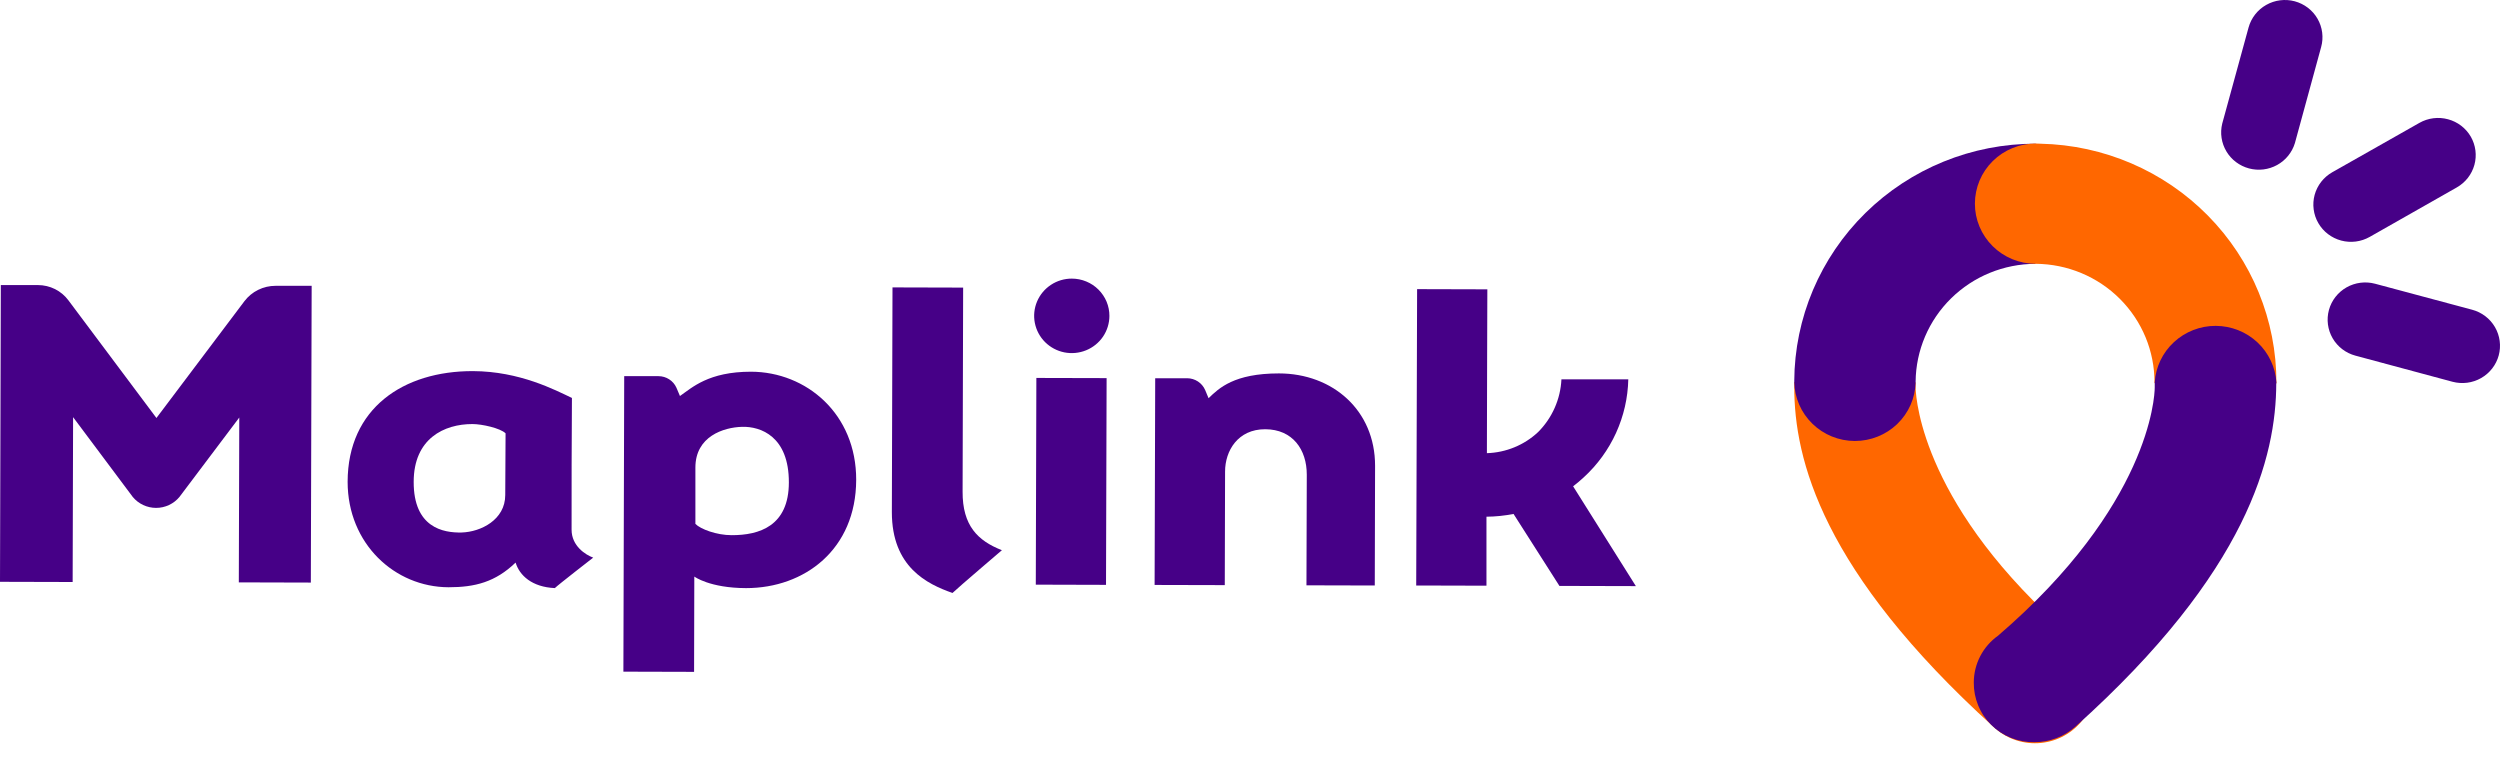
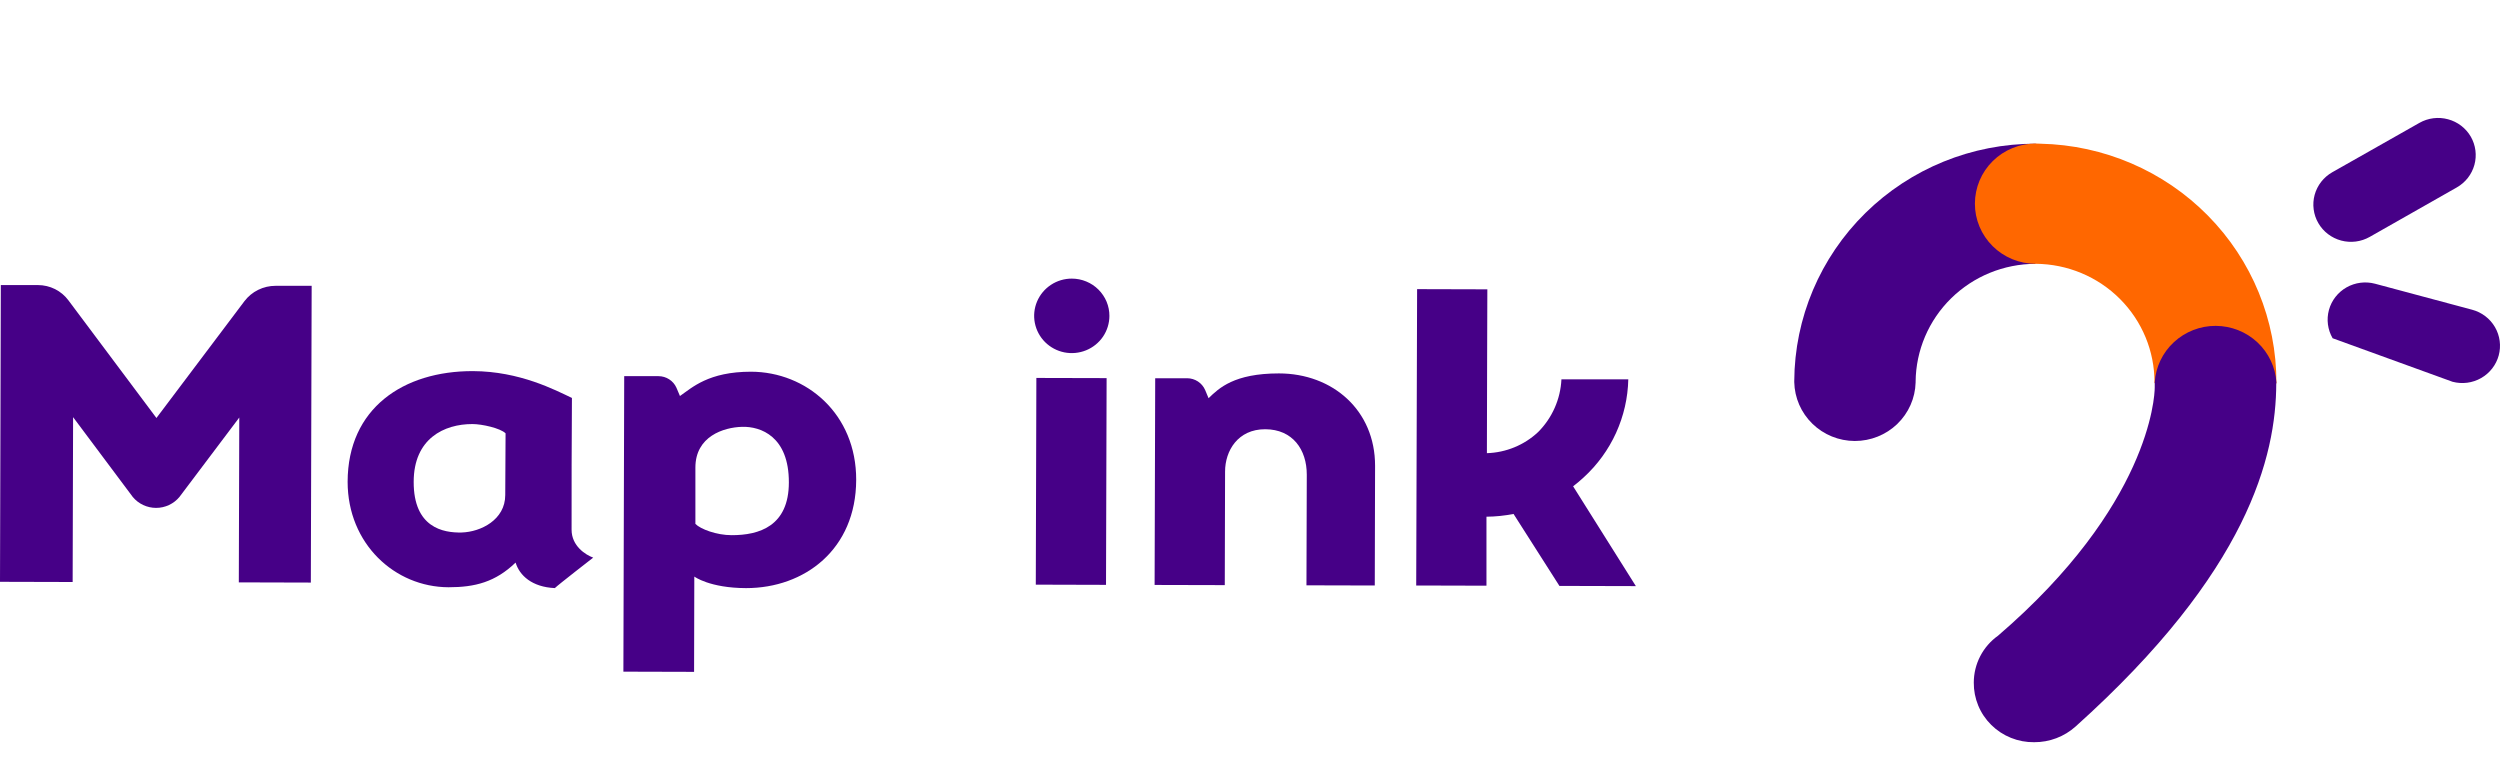
<svg xmlns="http://www.w3.org/2000/svg" width="101" height="31" viewBox="0 0 101 31" fill="none">
  <path d="M43.304 11.256C43.003 11.255 42.709 11.342 42.459 11.507C42.208 11.672 42.013 11.906 41.897 12.181C41.781 12.456 41.75 12.758 41.808 13.05C41.866 13.342 42.01 13.611 42.222 13.822C42.434 14.033 42.705 14.177 42.999 14.236C43.294 14.294 43.6 14.265 43.878 14.152C44.156 14.039 44.394 13.847 44.562 13.6C44.729 13.353 44.819 13.062 44.82 12.765C44.821 12.567 44.782 12.371 44.706 12.188C44.63 12.006 44.518 11.84 44.378 11.7C44.237 11.559 44.07 11.448 43.885 11.372C43.701 11.296 43.504 11.256 43.304 11.256Z" fill="#460087" />
  <path d="M6.32 16.887L2.762 12.131C2.621 11.941 2.436 11.787 2.224 11.68C2.011 11.574 1.776 11.518 1.538 11.517H0.033L0 23.505L2.935 23.513L2.953 16.853L5.363 20.076C5.477 20.214 5.621 20.326 5.784 20.402C5.948 20.479 6.126 20.519 6.307 20.519C6.487 20.519 6.666 20.479 6.829 20.402C6.992 20.326 7.136 20.214 7.25 20.076L9.667 16.868L9.648 23.528L12.558 23.536L12.591 11.547H11.136C10.891 11.546 10.649 11.602 10.43 11.71C10.21 11.818 10.02 11.976 9.873 12.17L6.32 16.887Z" fill="#460087" />
-   <path d="M38.889 19.86C38.889 19.082 38.911 11.619 38.911 11.619L36.057 11.611C36.057 11.611 36.033 19.847 36.031 20.694C36.031 22.909 37.455 23.596 38.481 23.956C38.716 23.73 40.477 22.228 40.477 22.228C39.502 21.847 38.882 21.237 38.889 19.86Z" fill="#460087" />
  <path d="M51.666 15.086C49.863 15.086 49.247 15.678 48.826 16.088C48.777 15.969 48.729 15.858 48.689 15.759C48.628 15.618 48.527 15.497 48.398 15.412C48.268 15.327 48.116 15.281 47.961 15.281H46.67L46.646 23.632L49.481 23.639L49.493 19.05C49.493 18.213 50.009 17.338 51.116 17.341C52.223 17.344 52.796 18.163 52.794 19.178L52.781 23.647L55.541 23.654L55.553 18.821C55.557 16.576 53.839 15.086 51.666 15.086Z" fill="#460087" />
  <path d="M23.092 21.398C23.092 19.736 23.092 17.741 23.106 16.077C22.435 15.761 21.004 15 19.107 14.993C16.295 14.986 14.051 16.495 14.044 19.463C14.044 21.968 15.947 23.718 18.12 23.725C19.19 23.725 20.012 23.516 20.83 22.728C20.988 23.248 21.491 23.717 22.415 23.759C22.531 23.641 23.965 22.528 23.965 22.528C23.66 22.417 23.091 22.061 23.092 21.398ZM20.412 20C20.412 21.001 19.422 21.49 18.651 21.513C17.901 21.531 16.708 21.313 16.713 19.468C16.713 17.717 17.945 17.129 19.089 17.132C19.468 17.132 20.213 17.296 20.425 17.506C20.425 18.041 20.412 19.616 20.412 20Z" fill="#460087" />
  <path d="M30.343 15.017C28.623 15.017 27.96 15.66 27.47 15.999C27.422 15.88 27.373 15.765 27.326 15.66C27.264 15.523 27.163 15.406 27.035 15.324C26.908 15.242 26.759 15.198 26.607 15.197H25.218L25.185 27.135L28.041 27.143L28.05 23.293C28.05 23.293 28.667 23.756 30.141 23.76C32.512 23.76 34.582 22.191 34.59 19.39C34.598 16.718 32.576 15.024 30.343 15.017ZM29.558 21.621C28.946 21.621 28.299 21.376 28.094 21.165C28.094 20.623 28.094 19.277 28.094 18.889C28.094 17.631 29.23 17.264 29.981 17.244C30.732 17.223 31.875 17.631 31.87 19.491C31.869 21.254 30.673 21.624 29.558 21.621Z" fill="#460087" />
  <path d="M44.707 15.276L41.869 15.269L41.846 23.62L44.683 23.628L44.707 15.276Z" fill="#460087" />
  <path d="M63.001 23.671L66.089 23.679L63.554 19.647C63.702 19.53 63.846 19.415 63.984 19.284C64.537 18.778 64.981 18.166 65.29 17.486C65.599 16.806 65.767 16.071 65.783 15.325H63.082C63.044 16.125 62.709 16.884 62.141 17.454C61.58 17.981 60.843 18.284 60.071 18.308V18.136L60.08 14.498L60.089 11.665V11.689L57.55 11.682H57.251L57.215 23.655H57.515L60.053 23.662V23.626V21.324V20.875C60.42 20.872 60.787 20.834 61.147 20.763L63.001 23.671Z" fill="#460087" />
-   <path d="M83.663 25.691C77.748 20.544 77.41 16.245 77.391 15.668C77.391 15.625 77.391 15.449 77.391 15.449L72.488 15.437V15.633C72.488 18.568 73.617 23.082 80.526 29.354C80.766 29.582 81.05 29.759 81.361 29.875C81.672 29.99 82.004 30.041 82.336 30.024C82.668 30.007 82.992 29.924 83.29 29.778C83.588 29.632 83.852 29.427 84.067 29.176C84.282 28.925 84.443 28.634 84.539 28.319C84.635 28.004 84.666 27.673 84.628 27.346C84.59 27.02 84.485 26.704 84.319 26.419C84.153 26.134 83.93 25.886 83.663 25.689V25.691Z" fill="#FF6700" />
  <path d="M72.488 15.398V15.439C72.502 16.072 72.765 16.676 73.222 17.12C73.678 17.564 74.292 17.814 74.933 17.816C75.573 17.817 76.189 17.571 76.648 17.13C77.107 16.688 77.374 16.086 77.391 15.452V15.417C77.403 14.153 77.918 12.945 78.824 12.054C79.73 11.163 80.954 10.662 82.231 10.659L82.245 5.806C79.667 5.8 77.192 6.807 75.363 8.605C73.534 10.403 72.5 12.846 72.488 15.398Z" fill="#460087" />
  <path d="M82.443 5.806C82.377 5.806 82.306 5.798 82.245 5.798C81.922 5.798 81.603 5.86 81.305 5.982C81.007 6.103 80.736 6.282 80.508 6.507C80.279 6.732 80.098 7 79.974 7.295C79.851 7.589 79.787 7.905 79.786 8.224C79.785 8.543 79.848 8.859 79.971 9.154C80.094 9.449 80.275 9.717 80.502 9.943C80.73 10.169 81 10.349 81.297 10.471C81.595 10.594 81.914 10.657 82.236 10.658H82.245C83.522 10.666 84.745 11.176 85.644 12.075C86.543 12.974 87.046 14.189 87.041 15.454C87.041 15.454 87.041 15.466 87.041 15.478L91.967 15.492V15.463C91.973 12.94 90.979 10.514 89.198 8.709C87.417 6.903 84.992 5.861 82.443 5.806Z" fill="#FF6700" />
-   <path d="M99.874 12.513L95.954 11.463C95.565 11.359 95.15 11.412 94.8 11.61C94.45 11.809 94.194 12.137 94.089 12.522C93.984 12.907 94.037 13.318 94.238 13.665C94.438 14.011 94.77 14.264 95.159 14.368L99.081 15.423C99.471 15.527 99.887 15.474 100.237 15.274C100.587 15.075 100.843 14.746 100.948 14.36C101.053 13.974 100.998 13.563 100.797 13.216C100.596 12.87 100.263 12.617 99.874 12.513Z" fill="#460087" />
+   <path d="M99.874 12.513L95.954 11.463C95.565 11.359 95.15 11.412 94.8 11.61C94.45 11.809 94.194 12.137 94.089 12.522C93.984 12.907 94.037 13.318 94.238 13.665L99.081 15.423C99.471 15.527 99.887 15.474 100.237 15.274C100.587 15.075 100.843 14.746 100.948 14.36C101.053 13.974 100.998 13.563 100.797 13.216C100.596 12.87 100.263 12.617 99.874 12.513Z" fill="#460087" />
  <path d="M99.82 5.521C99.619 5.175 99.288 4.922 98.899 4.818C98.51 4.713 98.094 4.766 97.745 4.964L94.223 6.959C94.05 7.058 93.898 7.189 93.776 7.345C93.654 7.502 93.564 7.681 93.512 7.871C93.46 8.062 93.446 8.261 93.472 8.457C93.497 8.653 93.561 8.843 93.661 9.014C93.76 9.186 93.892 9.336 94.051 9.457C94.209 9.577 94.389 9.666 94.582 9.718C94.775 9.77 94.976 9.783 95.174 9.758C95.372 9.733 95.563 9.669 95.736 9.571L99.258 7.57C99.606 7.371 99.861 7.044 99.966 6.66C100.071 6.277 100.019 5.867 99.82 5.521Z" fill="#460087" />
-   <path d="M92.707 0.052C92.318 -0.052 91.903 0.001 91.553 0.2C91.204 0.398 90.948 0.726 90.842 1.111L89.778 4.994C89.684 5.376 89.745 5.779 89.947 6.117C90.148 6.455 90.476 6.701 90.859 6.804C91.242 6.907 91.65 6.857 91.996 6.666C92.343 6.475 92.6 6.157 92.714 5.781L93.774 1.901C93.827 1.71 93.841 1.511 93.816 1.315C93.791 1.118 93.727 0.929 93.628 0.757C93.529 0.585 93.397 0.435 93.239 0.314C93.081 0.193 92.9 0.104 92.707 0.052Z" fill="#460087" />
  <path d="M98.495 6.258C98.492 6.261 98.49 6.264 98.49 6.268C98.49 6.271 98.492 6.275 98.495 6.277C98.496 6.279 98.499 6.281 98.501 6.281C98.504 6.282 98.507 6.281 98.51 6.28C98.512 6.279 98.514 6.278 98.516 6.275C98.517 6.273 98.518 6.27 98.518 6.268C98.518 6.265 98.517 6.262 98.516 6.26C98.514 6.258 98.512 6.256 98.51 6.255C98.507 6.254 98.504 6.254 98.501 6.254C98.499 6.255 98.496 6.256 98.495 6.258Z" fill="#460087" />
  <path d="M91.967 15.458C91.93 14.839 91.655 14.257 91.2 13.831C90.744 13.405 90.142 13.167 89.515 13.165C88.889 13.163 88.285 13.398 87.827 13.822C87.369 14.245 87.092 14.825 87.051 15.444V15.477C87.051 15.477 87.051 15.641 87.051 15.658C87.051 16.047 86.823 20.434 80.722 25.681C80.418 25.897 80.171 26.182 80 26.512C79.83 26.842 79.741 27.207 79.741 27.577C79.738 27.895 79.799 28.209 79.92 28.503C80.041 28.797 80.221 29.064 80.448 29.288C80.675 29.512 80.945 29.69 81.242 29.809C81.539 29.929 81.857 29.989 82.178 29.985C82.798 29.989 83.397 29.761 83.856 29.349C90.834 23.086 91.953 18.423 91.961 15.49C91.967 15.478 91.967 15.469 91.967 15.458Z" fill="#460087" />
</svg>